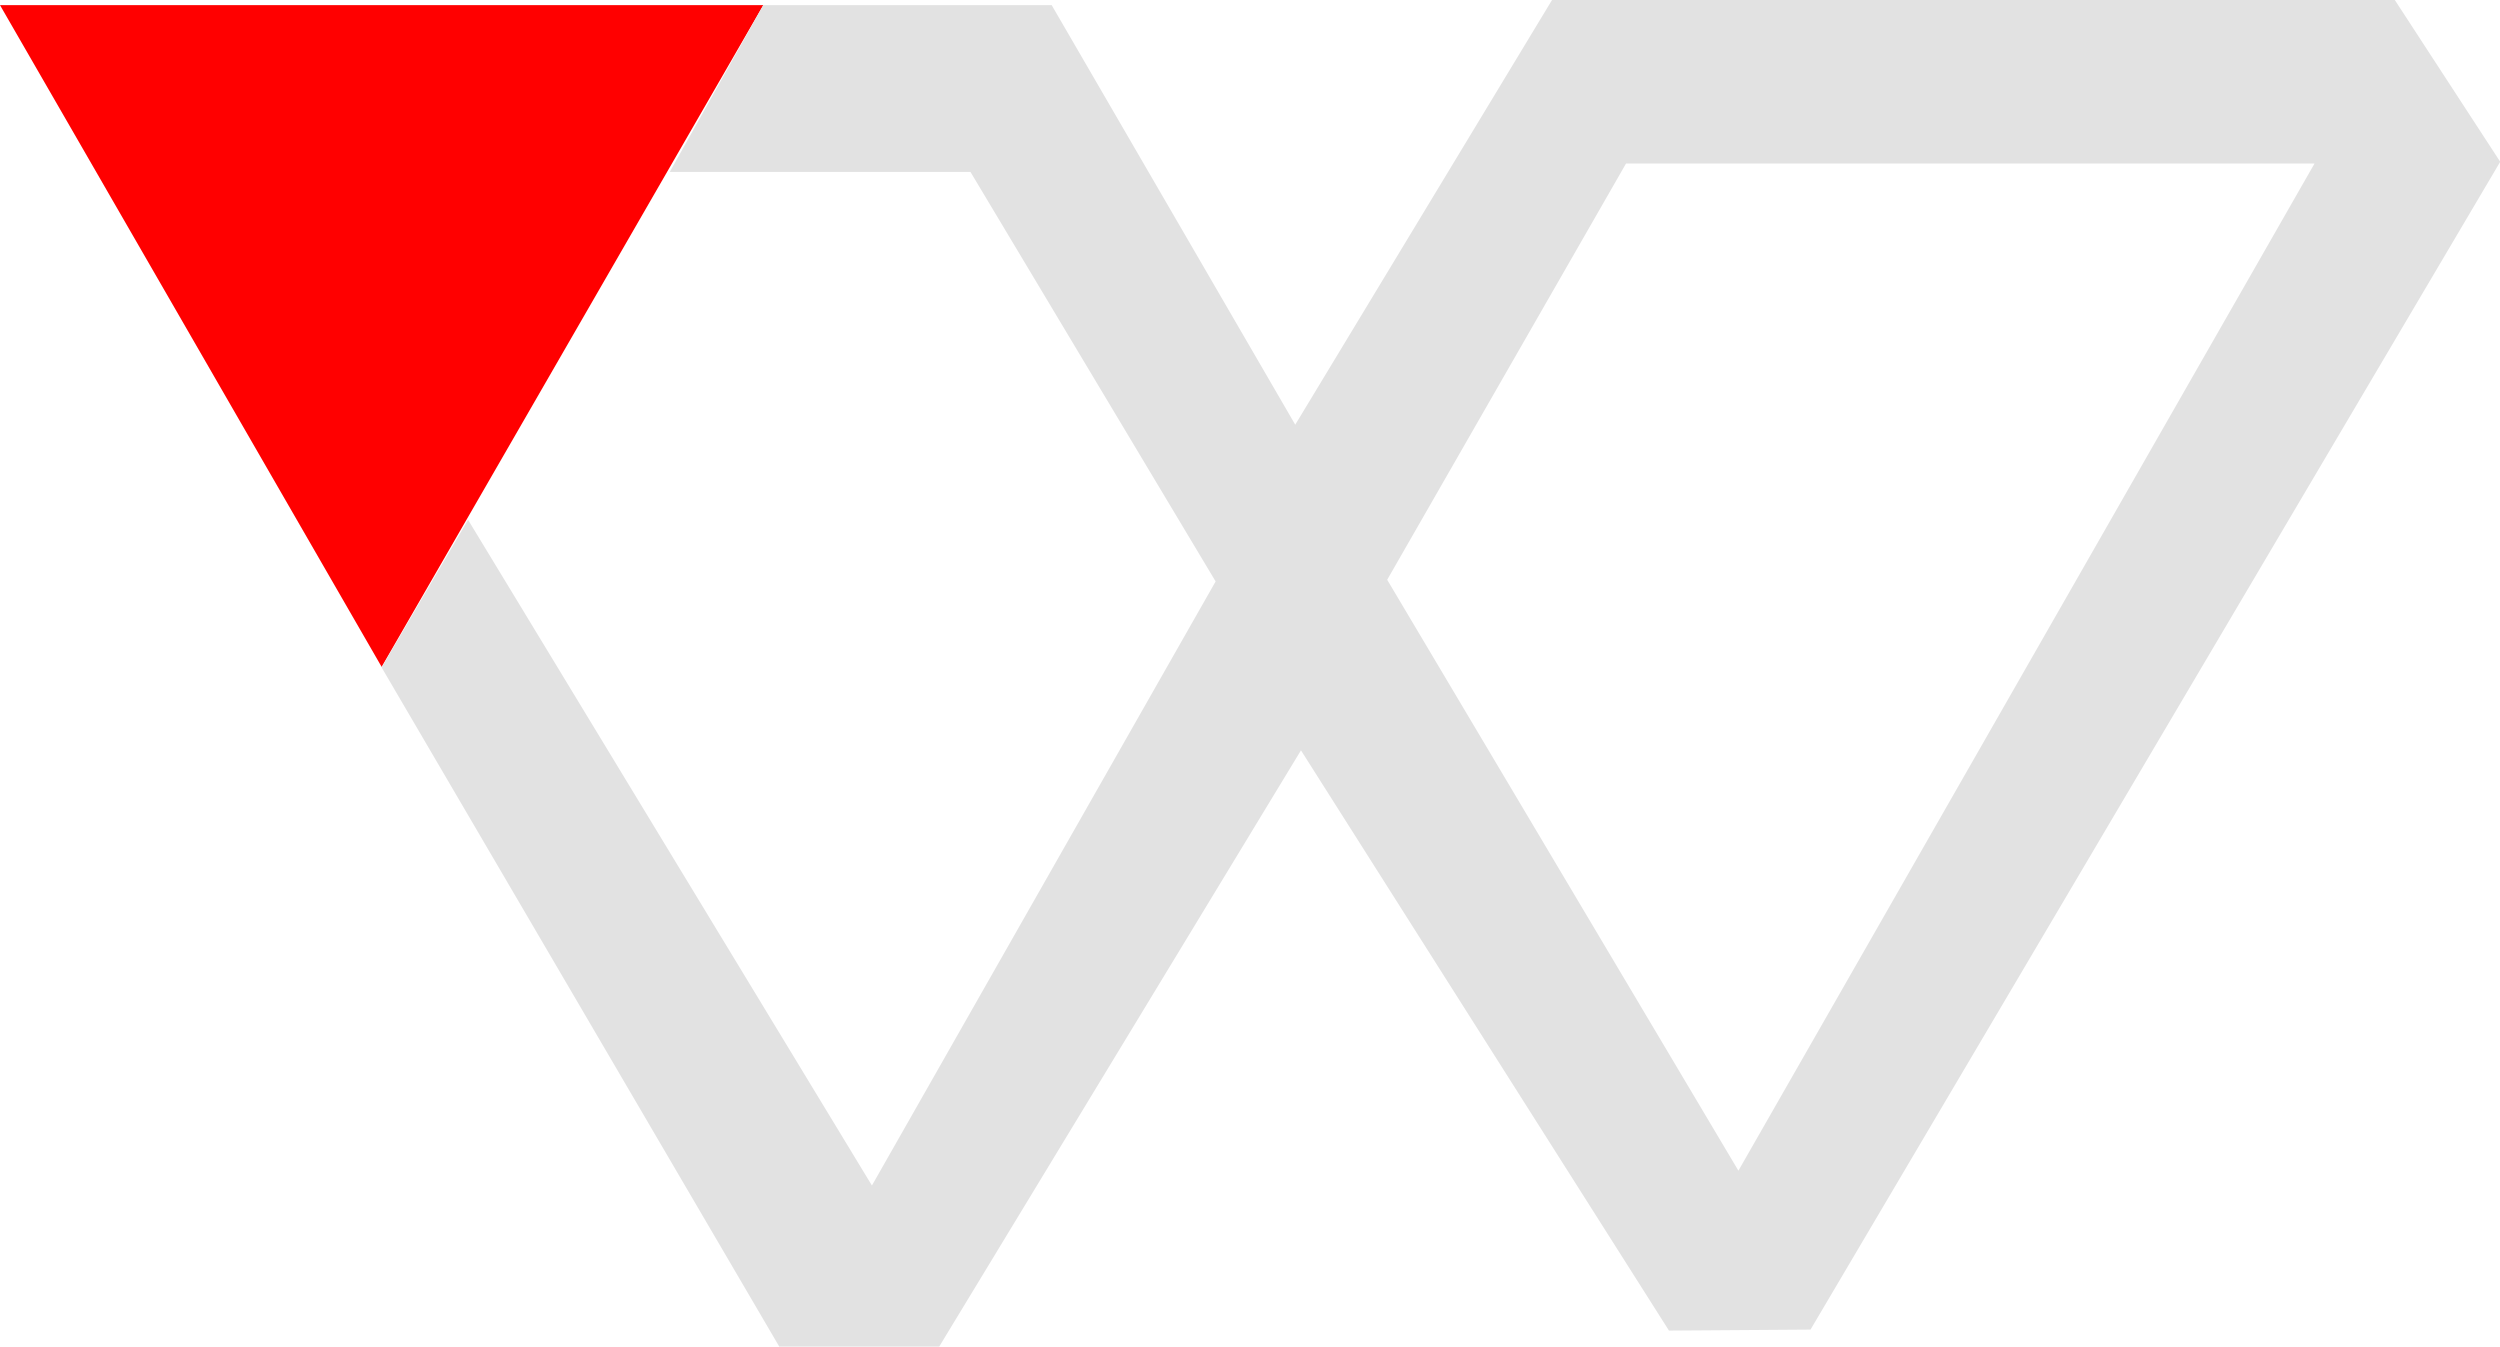
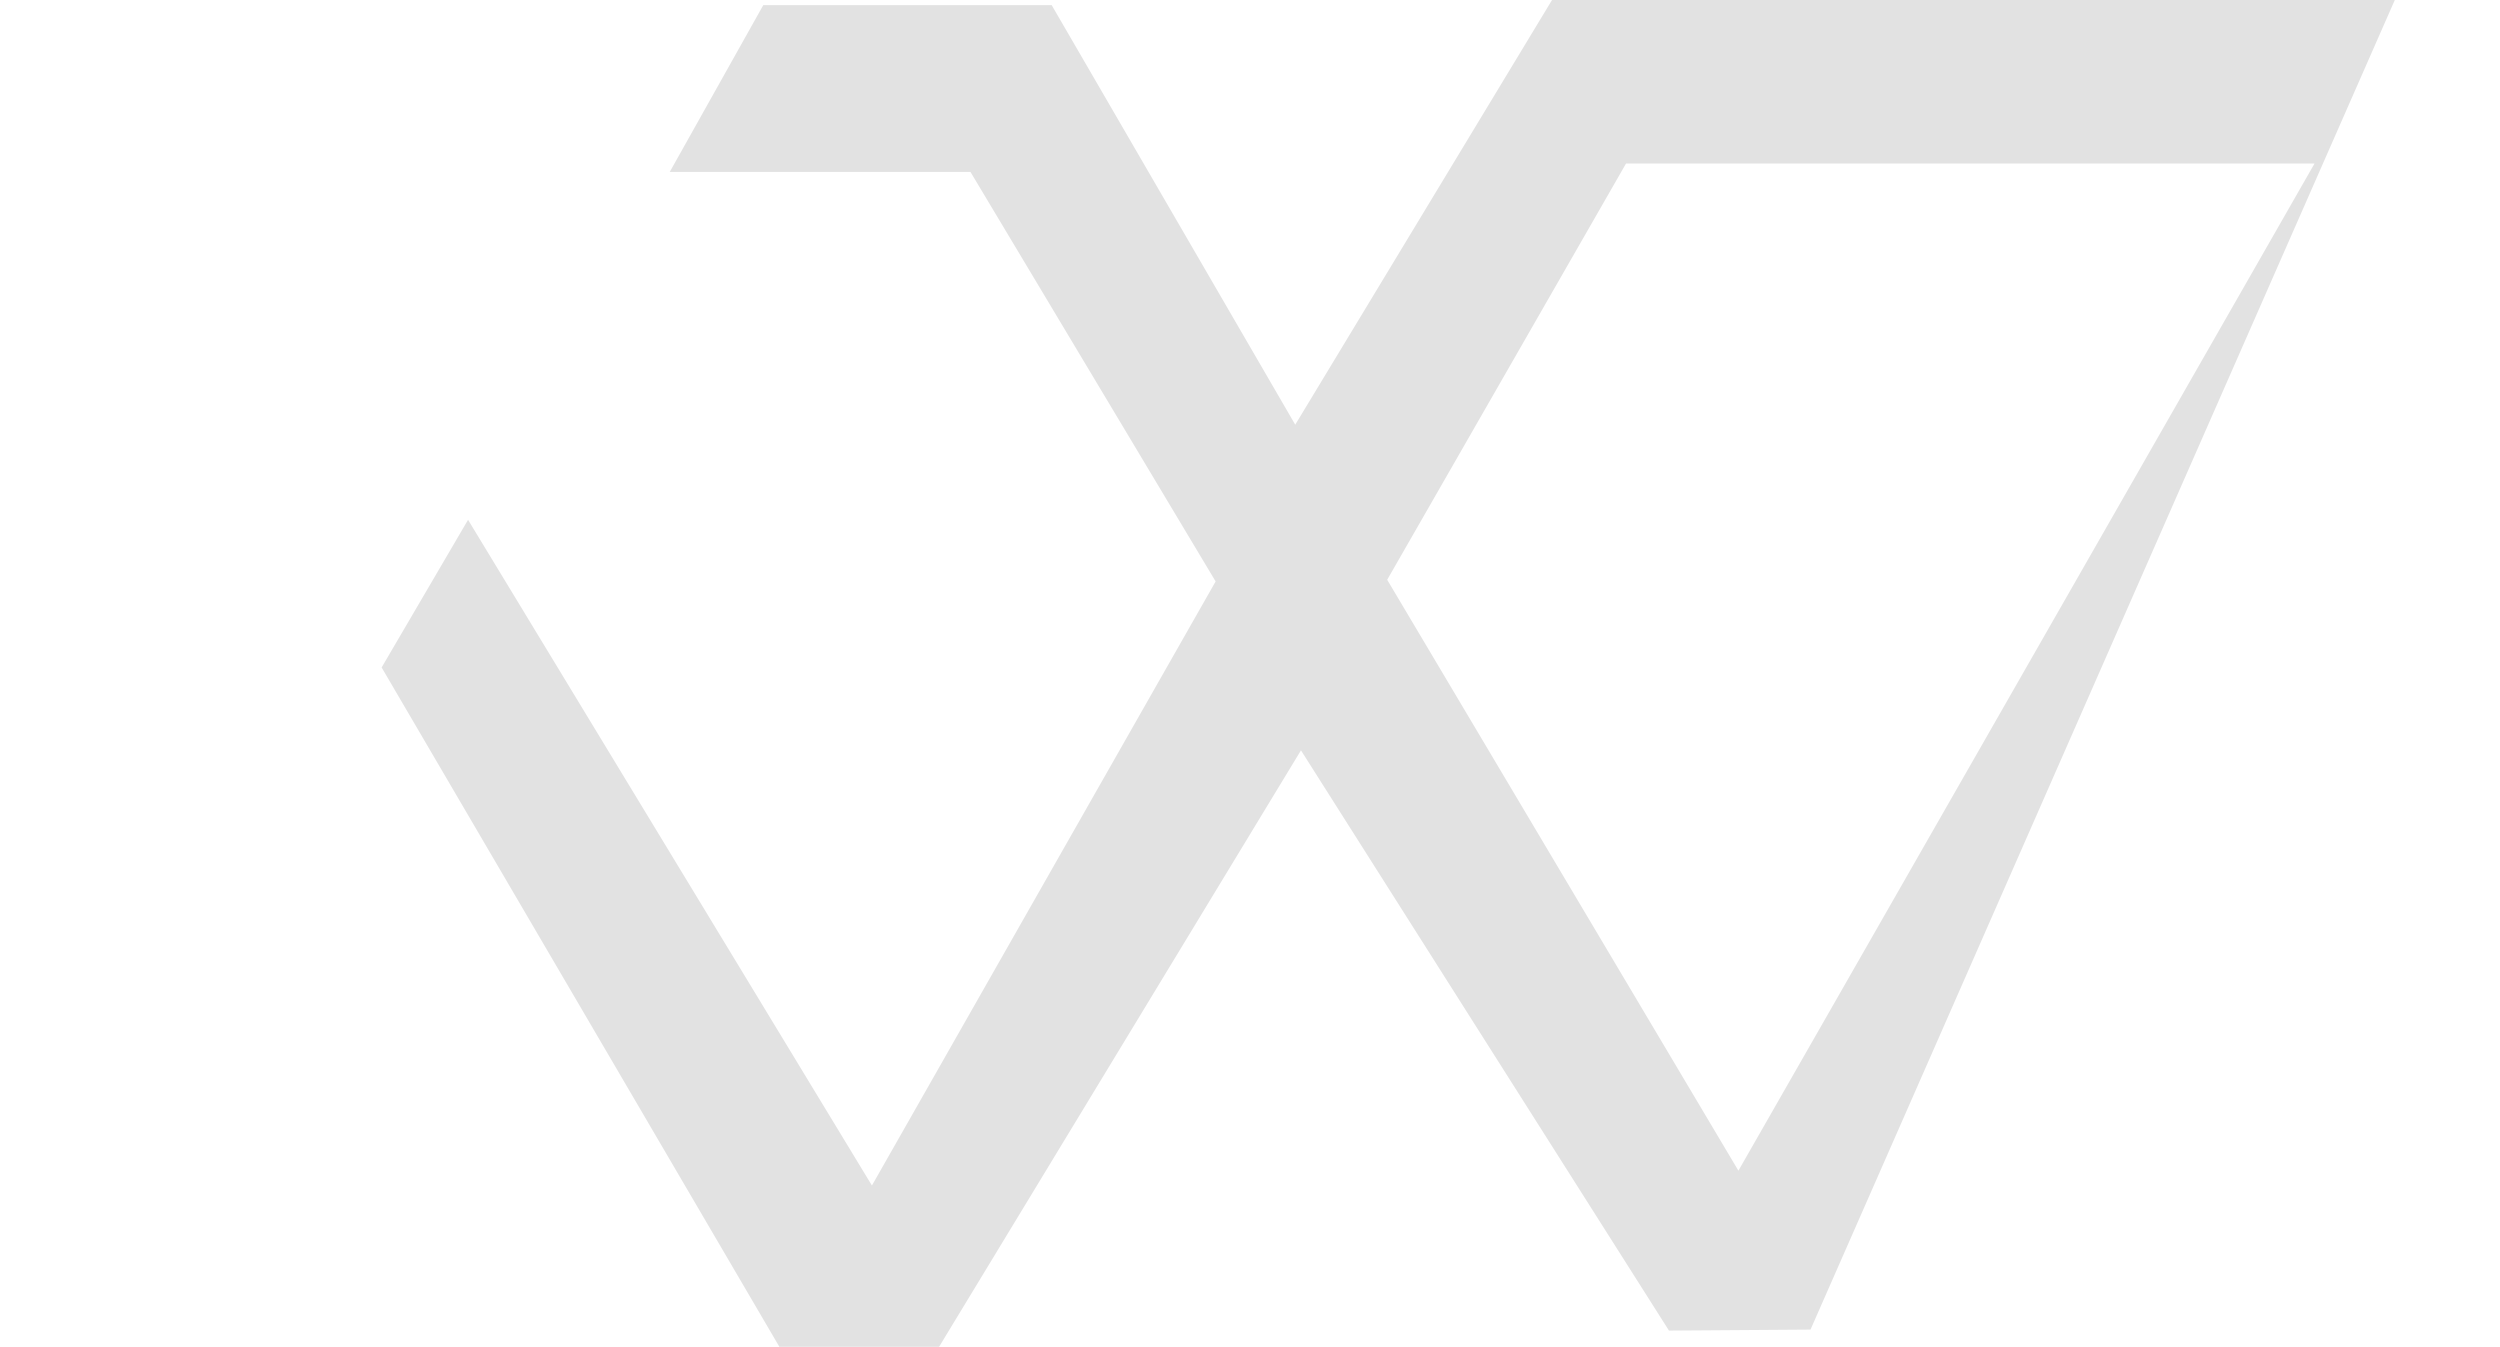
<svg xmlns="http://www.w3.org/2000/svg" id="Group_2134" data-name="Group 2134" width="25.312" height="13.634" viewBox="0 0 25.312 13.634">
-   <path id="Path_1" data-name="Path 1" d="M6.115,18.984l3.864,6.7,3.864-6.7Z" transform="translate(-6.115 -18.932)" fill="red" />
-   <path id="Path_2" data-name="Path 2" d="M39.333,18.813H30.8l-2.6,4.3-2.466-4.248H22.814l-.947,1.689h3.045L27.394,24.7l-3.48,6.116-4.089-6.74-.875,1.495,4.027,6.878h1.617l3.664-6.039,3.726,5.875,1.433-.01L40.4,20.451ZM32.687,30.666l-3.556-5.983,2.418-4.214H38.52Z" transform="translate(-15.086 -18.813)" fill="#e2e2e2" />
+   <path id="Path_2" data-name="Path 2" d="M39.333,18.813H30.8l-2.6,4.3-2.466-4.248H22.814l-.947,1.689h3.045L27.394,24.7l-3.48,6.116-4.089-6.74-.875,1.495,4.027,6.878h1.617l3.664-6.039,3.726,5.875,1.433-.01ZM32.687,30.666l-3.556-5.983,2.418-4.214H38.52Z" transform="translate(-15.086 -18.813)" fill="#e2e2e2" />
</svg>